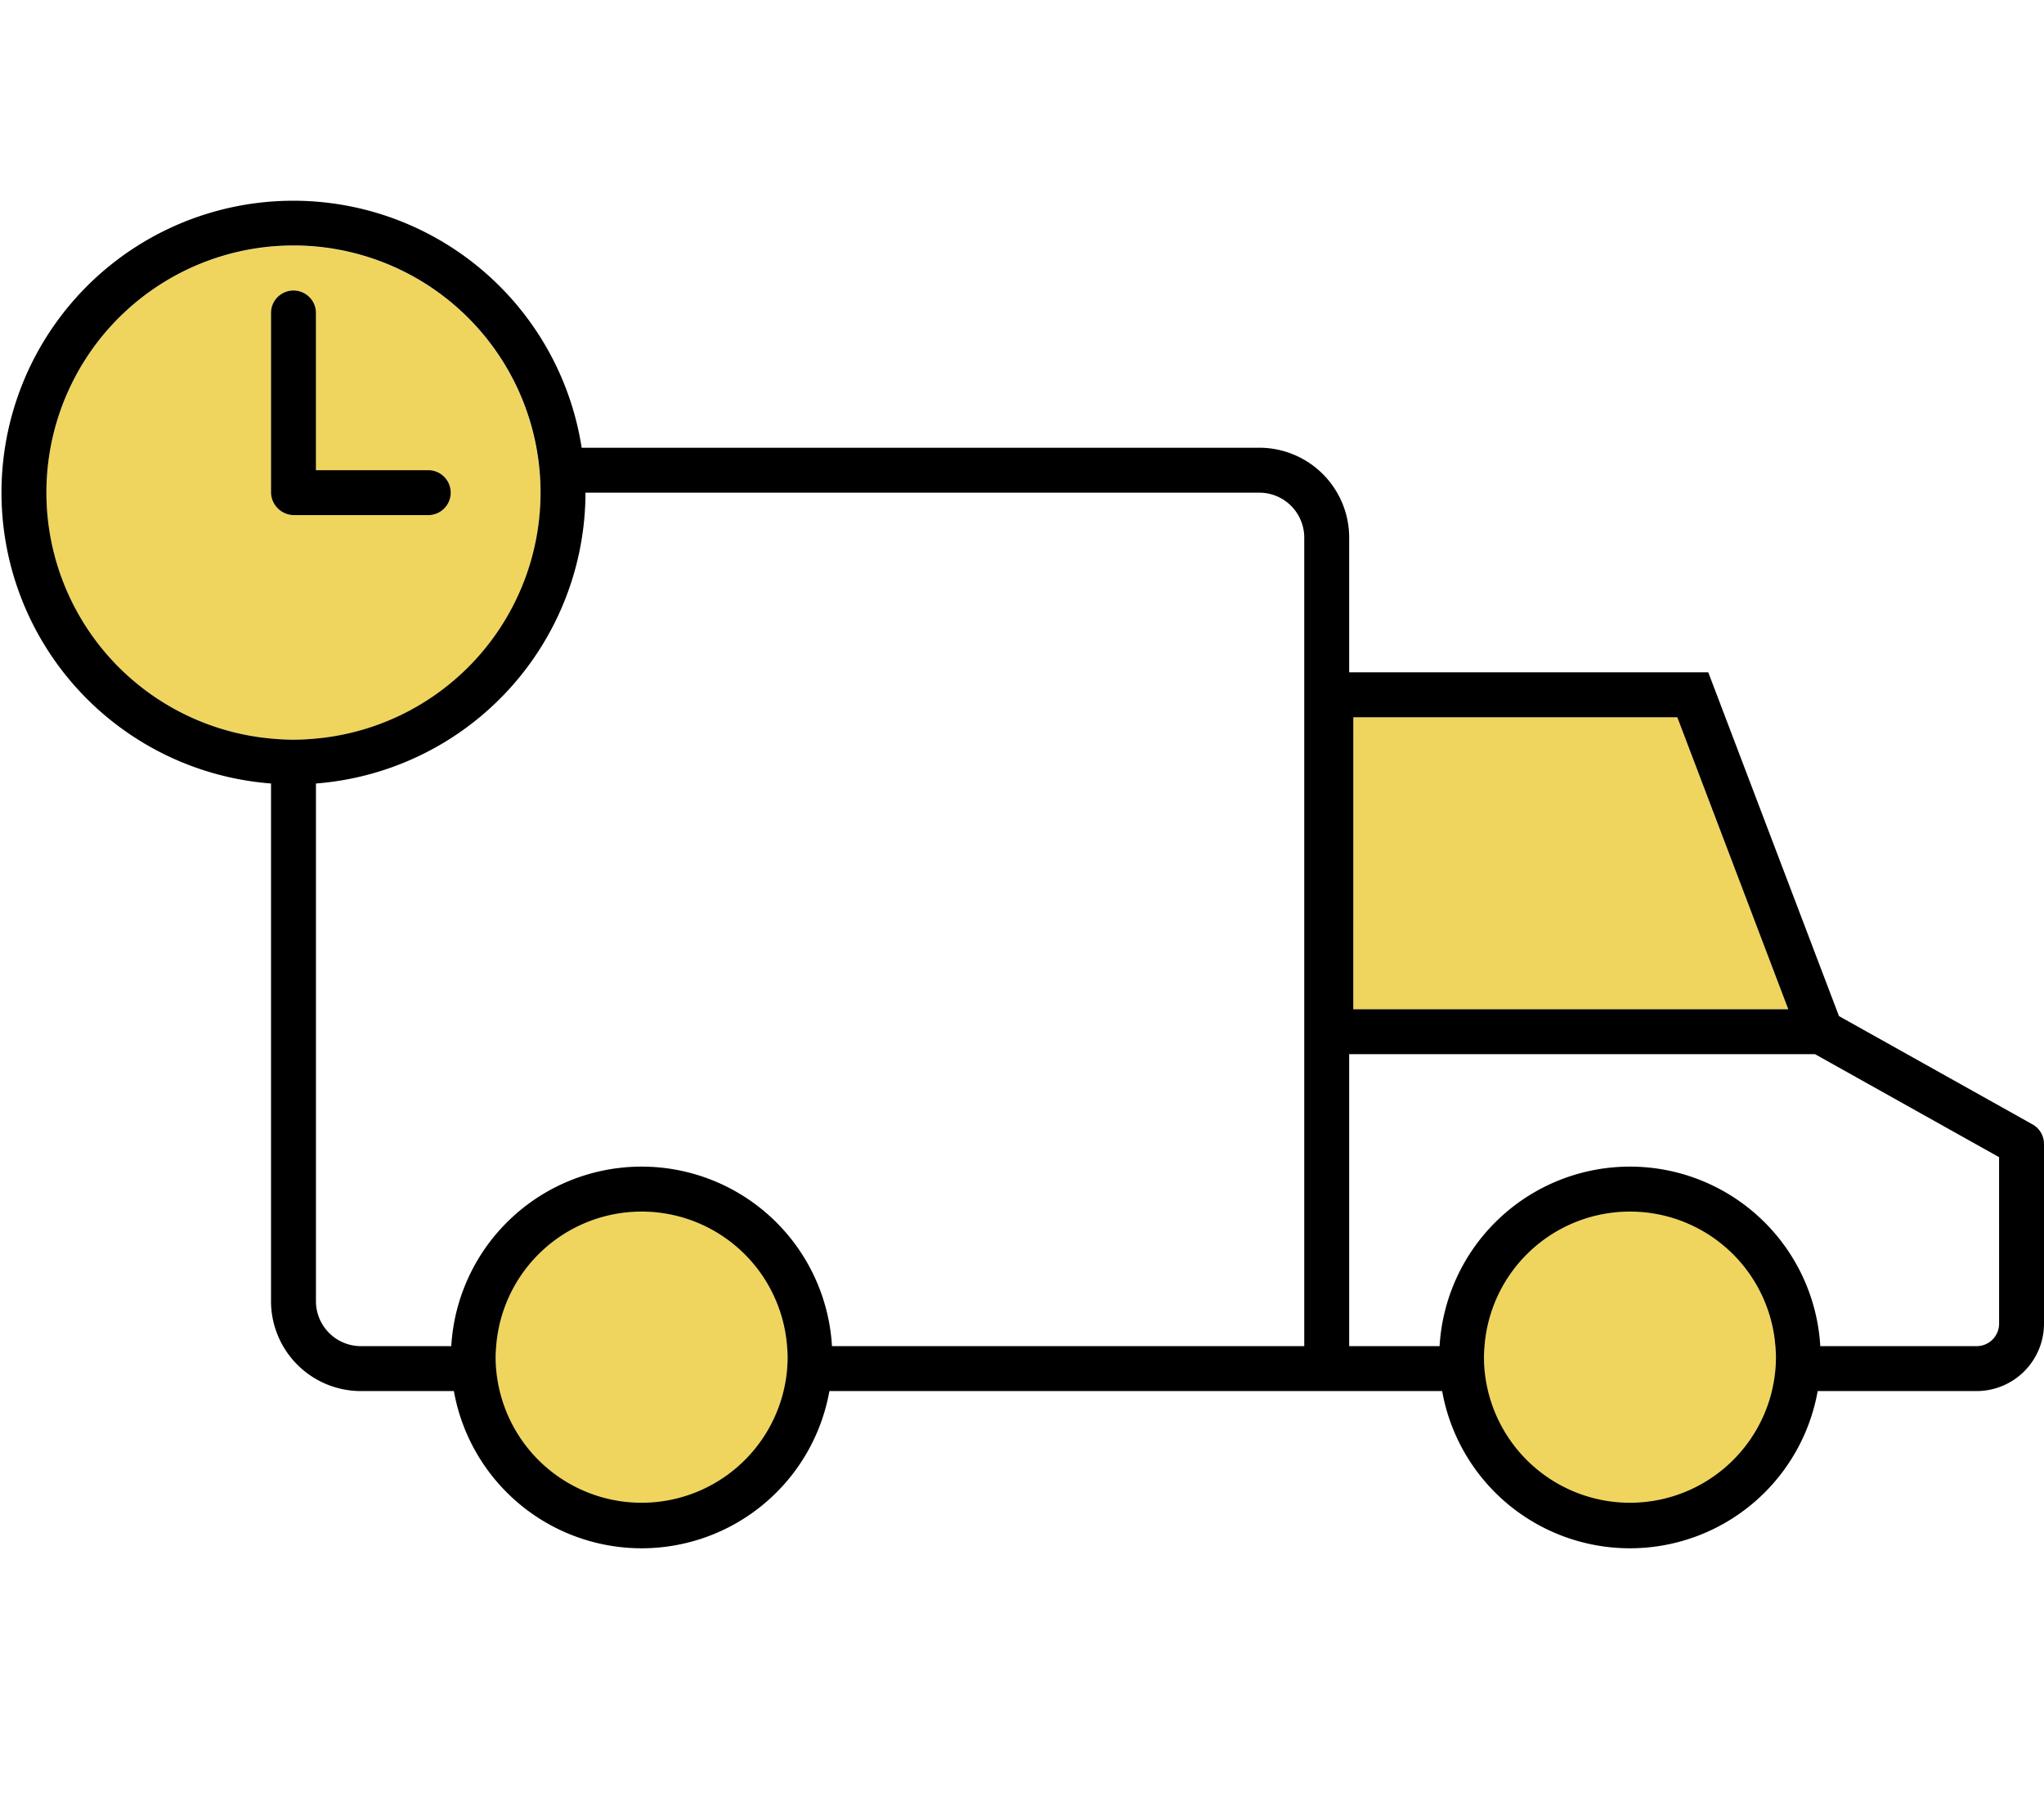
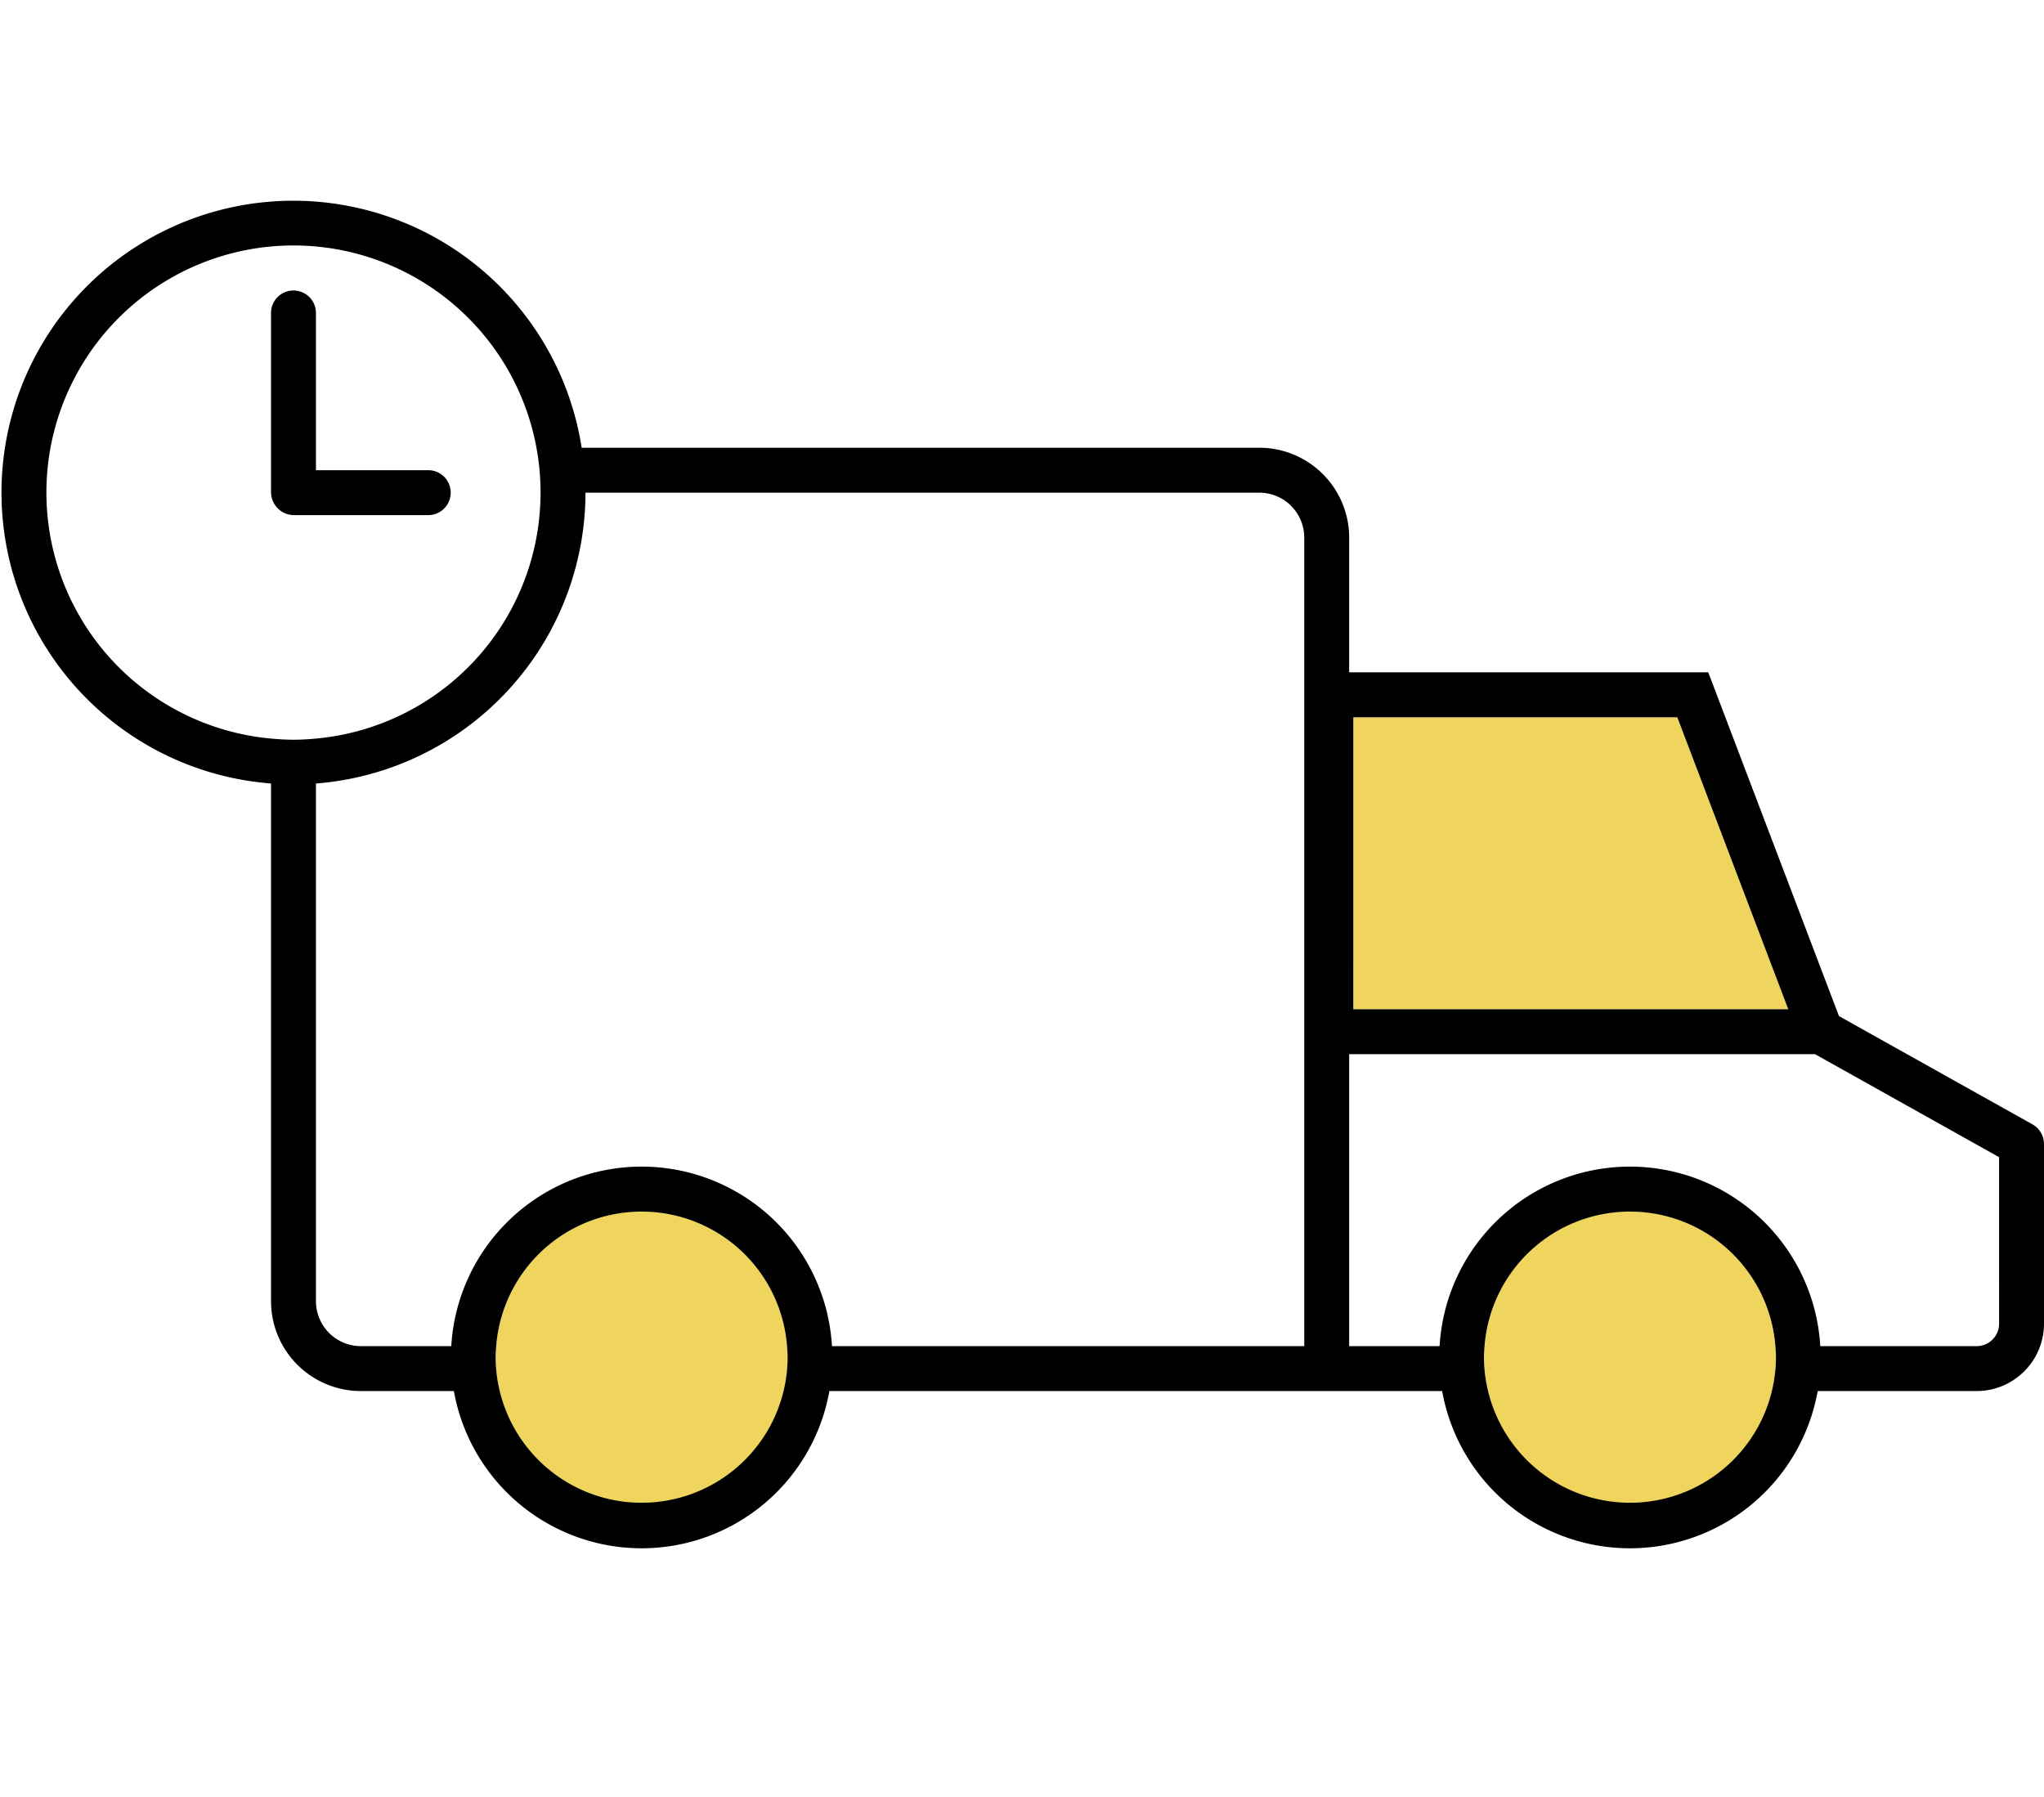
<svg xmlns="http://www.w3.org/2000/svg" id="Layer_1" data-name="Layer 1" width="91" height="80" viewBox="0 0 91 80">
  <path d="M56.066,21.934h-30a13.009,13.009,0,0,1-12,12.949V57.934a2.003,2.003,0,0,0,2,2h4.025a8.489,8.489,0,0,1,16.949,0H58.066v-36A2.002,2.002,0,0,0,56.066,21.934Z" style="fill:none" />
-   <path d="M60.066,59.934h4.025a8.489,8.489,0,0,1,16.949,0H88a1.001,1.001,0,0,0,1-1V51.52l-8.195-4.586H60.066Z" style="fill:none" />
  <polygon points="74.674 31.934 60.249 31.934 60.249 44.934 79.615 44.934 74.674 31.934" style="fill:#efd55e" />
  <path d="M28.566,53.934a6.505,6.505,0,0,0-6.475,6c-.013.166-.025.331-.025.5a6.5,6.5,0,0,0,13,0c0-.169-.013-.334-.025-.5A6.505,6.505,0,0,0,28.566,53.934Z" style="fill:#efd55e" />
  <path d="M72.566,53.934a6.505,6.505,0,0,0-6.475,6c-.013.166-.025.331-.025.5a6.5,6.5,0,0,0,13,0c0-.169-.013-.334-.025-.5A6.505,6.505,0,0,0,72.566,53.934Z" style="fill:#efd55e" />
-   <path d="M23.875,19.934A10.996,10.996,0,1,0,12.066,32.884c.33.03.662.051,1,.051s.67-.021,1-.051a10.953,10.953,0,0,0,9.809-12.949Zm-4.809,3h-6a1.028,1.028,0,0,1-1-1v-8a1,1,0,0,1,2,0v7h5a1,1,0,0,1,0,2Z" style="fill:#efd55e" />
  <path d="M90.489,50.061l-8.617-4.822L76.053,29.934H60.066v-6a4.004,4.004,0,0,0-4-4h-30.17a12.992,12.992,0,1,0-13.83,14.949V57.934a4.004,4.004,0,0,0,4,4h4.141a8.491,8.491,0,0,0,16.718,0H64.206a8.491,8.491,0,0,0,16.718,0H88a3.003,3.003,0,0,0,3-3v-8A1,1,0,0,0,90.489,50.061ZM13.066,32.934c-.338,0-.67-.021-1-.051a11,11,0,1,1,2,0C13.736,32.914,13.403,32.934,13.066,32.934Zm21.818,29a6.5,6.5,0,0,1-12.818-1.5c0-.169.013-.334.025-.5a6.494,6.494,0,0,1,12.949,0c.013.166.025.331.025.5A6.475,6.475,0,0,1,34.884,61.934Zm23.182-16v14H37.04a8.489,8.489,0,0,0-16.949,0H16.066a2.003,2.003,0,0,1-2-2V34.884a13.009,13.009,0,0,0,12-12.949h30a2.002,2.002,0,0,1,2,2Zm2.184-14H74.674l4.941,13H60.249Zm18.635,30a6.5,6.5,0,0,1-12.818-1.5c0-.169.013-.334.025-.5a6.494,6.494,0,0,1,12.949,0c.013.166.025.331.025.5A6.475,6.475,0,0,1,78.884,61.934Zm10.116-3a1.001,1.001,0,0,1-1,1H81.04a8.489,8.489,0,0,0-16.949,0H60.066v-13H80.805L89,51.52Z" />
  <path d="M19.066,22.934a1,1,0,0,0,0-2h-5v-7a1,1,0,0,0-2,0v8a1.028,1.028,0,0,0,1,1h6Z" />
</svg>